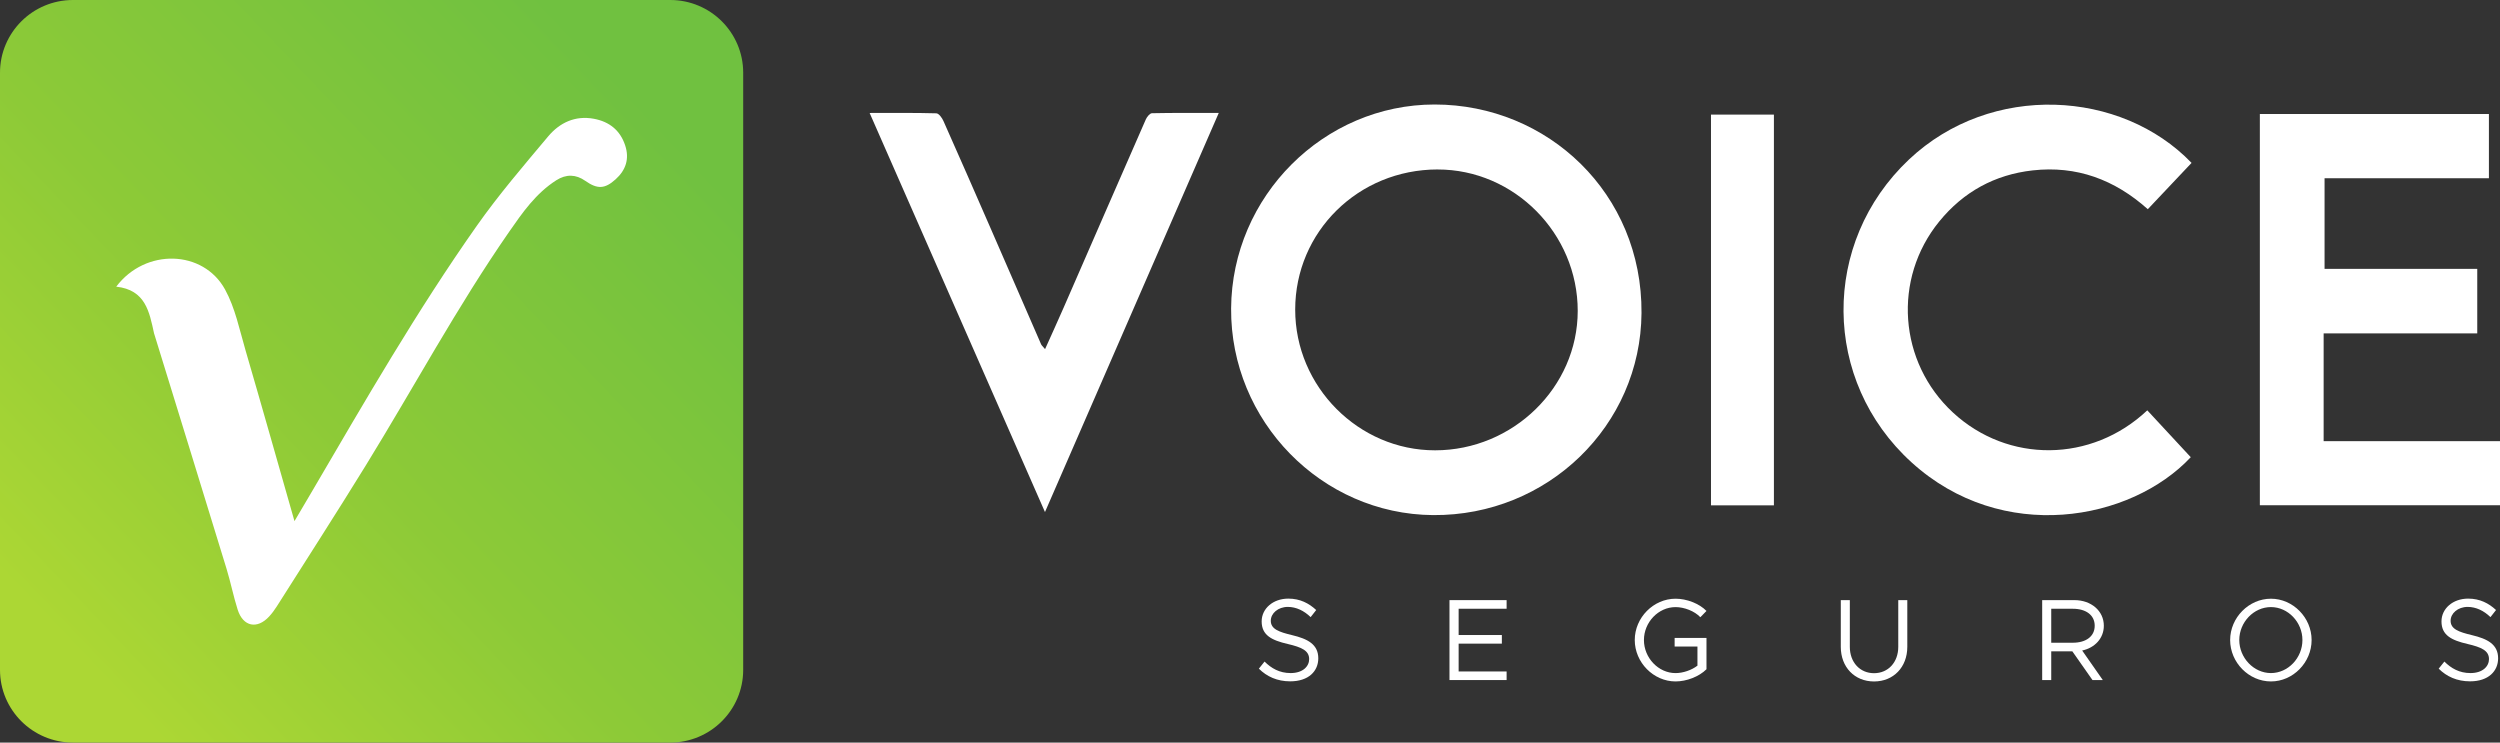
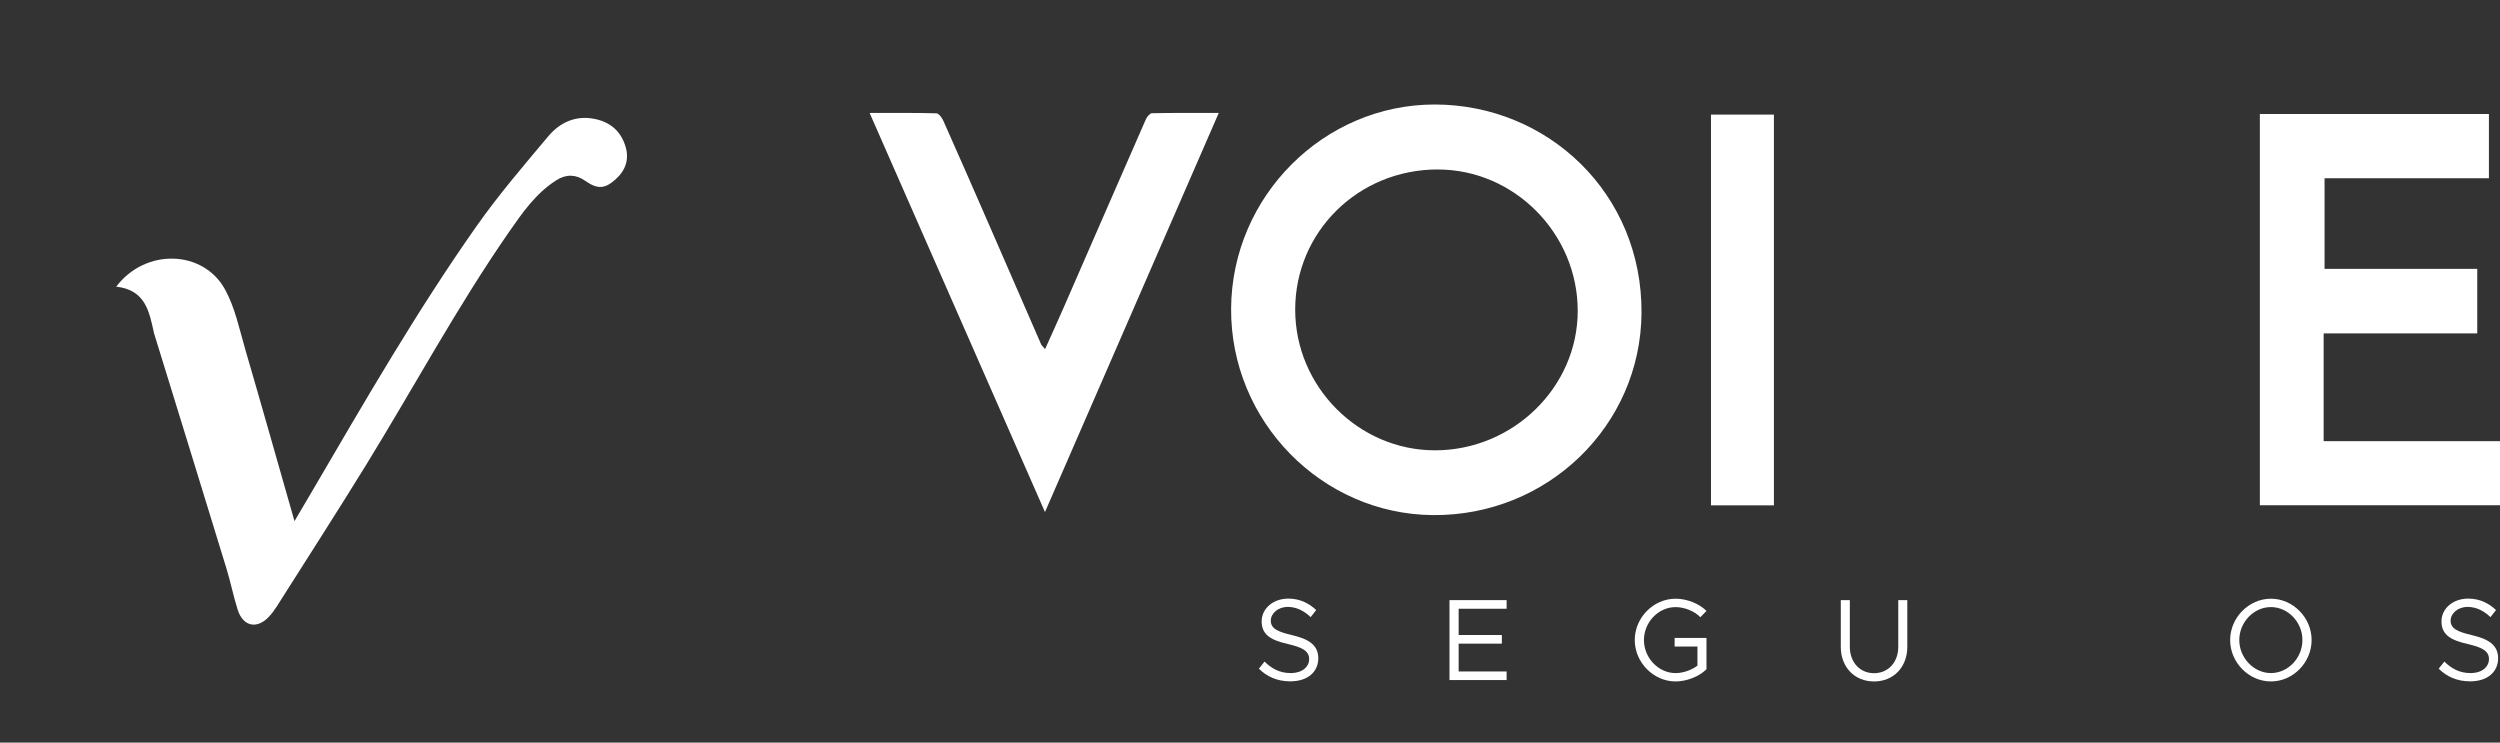
<svg xmlns="http://www.w3.org/2000/svg" width="101" height="30" viewBox="0 0 101 30" fill="none">
  <rect x="0" y="0" width="101" height="30" fill="#333333" stroke="none" />
  <g clip-path="url(#clip0_238_635)">
    <path d="M49.737 12.461C49.767 7.922 53.488 4.22 57.961 4.222C62.535 4.224 66.351 7.82 66.317 12.645C66.285 17.198 62.522 20.845 57.896 20.81C53.389 20.777 49.707 17.009 49.737 12.462V12.461ZM58.076 6.846C54.877 6.85 52.327 9.36 52.326 12.507C52.324 15.619 54.885 18.195 57.978 18.193C61.129 18.191 63.737 15.642 63.74 12.564C63.743 9.434 61.176 6.843 58.076 6.847V6.846Z" fill="white" />
    <path d="M100.552 4.606V7.201H93.912V10.862H100.081V13.469H93.875V17.823H101V20.412H91.298V4.606H100.552Z" fill="white" />
-     <path d="M86.75 16.577C87.344 17.217 87.924 17.843 88.507 18.471C86.088 21.049 80.89 22.012 77.224 18.677C73.601 15.381 73.559 9.806 77.123 6.444C80.444 3.313 85.702 3.628 88.539 6.581C87.953 7.202 87.367 7.822 86.771 8.452C85.425 7.249 83.889 6.686 82.12 6.884C80.589 7.055 79.321 7.751 78.347 8.946C76.456 11.266 76.701 14.634 78.901 16.668C81.121 18.72 84.497 18.702 86.75 16.578V16.577Z" fill="white" />
    <path d="M42.221 14.104C42.493 13.497 42.739 12.96 42.975 12.419C44.08 9.887 45.182 7.352 46.292 4.822C46.337 4.72 46.454 4.576 46.54 4.574C47.41 4.556 48.281 4.563 49.238 4.563C46.88 9.977 44.563 15.298 42.217 20.687C39.851 15.302 37.514 9.984 35.133 4.564C36.089 4.564 36.959 4.554 37.828 4.578C37.928 4.581 38.058 4.76 38.113 4.884C38.752 6.319 39.381 7.757 40.009 9.196C40.694 10.766 41.375 12.338 42.06 13.908C42.079 13.952 42.123 13.986 42.221 14.105V14.104Z" fill="white" />
    <path d="M71.666 20.416H69.124V4.63H71.666V20.416Z" fill="white" />
    <path d="M50.859 27.013L51.088 26.727C51.36 26.999 51.692 27.192 52.141 27.192C52.638 27.192 52.89 26.919 52.89 26.628C52.89 26.285 52.586 26.148 52.024 26.017C51.378 25.867 50.971 25.665 50.971 25.105C50.971 24.588 51.429 24.184 52.047 24.184C52.525 24.184 52.88 24.373 53.175 24.645L52.95 24.932C52.684 24.673 52.365 24.519 52.028 24.519C51.63 24.519 51.34 24.782 51.34 25.078C51.34 25.412 51.658 25.53 52.206 25.661C52.819 25.807 53.259 26.027 53.259 26.596C53.259 27.108 52.875 27.526 52.126 27.526C51.597 27.526 51.181 27.334 50.858 27.014L50.859 27.013Z" fill="white" />
    <path d="M58.929 24.593V25.655H60.675V26.003H58.929V27.127H60.867V27.474H58.559V24.245H60.867V24.593H58.929Z" fill="white" />
    <path d="M67.655 25.773H68.942V27.037C68.642 27.337 68.137 27.53 67.692 27.53C66.803 27.53 66.044 26.764 66.044 25.857C66.044 24.95 66.802 24.188 67.692 24.188C68.137 24.188 68.642 24.377 68.942 24.682L68.694 24.936C68.46 24.687 68.043 24.527 67.692 24.527C66.999 24.527 66.415 25.138 66.415 25.858C66.415 26.577 66.999 27.193 67.692 27.193C67.992 27.193 68.338 27.076 68.577 26.892V26.121H67.655V25.773V25.773Z" fill="white" />
    <path d="M74.368 26.134V24.245H74.733V26.134C74.733 26.755 75.14 27.197 75.711 27.197C76.283 27.197 76.69 26.755 76.69 26.134V24.245H77.055V26.134C77.055 26.952 76.498 27.531 75.711 27.531C74.925 27.531 74.368 26.952 74.368 26.134Z" fill="white" />
-     <path d="M84.119 26.28L84.953 27.474H84.536L83.722 26.313H82.87V27.474H82.504V24.245H83.81C84.475 24.245 84.995 24.674 84.995 25.28C84.995 25.788 84.63 26.173 84.119 26.281V26.28ZM82.87 25.966H83.745C84.27 25.966 84.626 25.712 84.626 25.28C84.626 24.848 84.27 24.594 83.745 24.594H82.87V25.966V25.966Z" fill="white" />
    <path d="M90.098 25.857C90.098 24.95 90.856 24.188 91.746 24.188C92.635 24.188 93.389 24.95 93.389 25.857C93.389 26.764 92.64 27.53 91.746 27.53C90.851 27.53 90.098 26.764 90.098 25.857ZM93.018 25.857C93.018 25.137 92.438 24.526 91.745 24.526C91.052 24.526 90.467 25.137 90.467 25.857C90.467 26.576 91.052 27.192 91.745 27.192C92.438 27.192 93.018 26.581 93.018 25.857Z" fill="white" />
    <path d="M98.524 27.013L98.753 26.727C99.025 26.999 99.357 27.192 99.806 27.192C100.303 27.192 100.555 26.919 100.555 26.628C100.555 26.285 100.251 26.148 99.689 26.017C99.043 25.867 98.636 25.665 98.636 25.105C98.636 24.588 99.094 24.184 99.712 24.184C100.19 24.184 100.546 24.373 100.84 24.645L100.615 24.932C100.349 24.673 100.03 24.519 99.693 24.519C99.295 24.519 99.005 24.782 99.005 25.078C99.005 25.412 99.323 25.53 99.871 25.661C100.484 25.807 100.924 26.027 100.924 26.596C100.924 27.108 100.54 27.526 99.791 27.526C99.262 27.526 98.846 27.334 98.523 27.014L98.524 27.013Z" fill="white" />
-     <path d="M27.077 0H2.948C1.32 0 0 1.316 0 2.938V27.062C0 28.684 1.32 30 2.948 30H27.077C28.705 30 30.025 28.684 30.025 27.062V2.938C30.025 1.316 28.705 0 27.077 0Z" fill="url(#paint0_linear_238_635)" />
    <path d="M4.695 11.582C5.875 10.016 8.212 10.09 9.092 11.695C9.501 12.44 9.676 13.319 9.918 14.148C10.579 16.412 11.219 18.681 11.897 21.054C12.171 20.59 12.397 20.208 12.622 19.824C14.742 16.203 16.839 12.566 19.257 9.13C20.144 7.869 21.155 6.692 22.147 5.509C22.609 4.959 23.234 4.658 23.99 4.798C24.613 4.913 25.054 5.26 25.257 5.874C25.436 6.417 25.284 6.873 24.87 7.245C24.435 7.638 24.134 7.649 23.65 7.309C23.265 7.038 22.873 7.029 22.474 7.283C21.651 7.808 21.111 8.584 20.567 9.368C18.461 12.405 16.714 15.659 14.78 18.8C13.602 20.713 12.384 22.602 11.181 24.501C11.091 24.643 10.989 24.781 10.876 24.904C10.389 25.433 9.822 25.319 9.602 24.631C9.429 24.088 9.32 23.526 9.153 22.981C8.189 19.832 7.216 16.686 6.246 13.539C6.238 13.514 6.228 13.49 6.223 13.465C6.034 12.602 5.883 11.711 4.695 11.581V11.582Z" fill="white" />
  </g>
  <defs>
    <linearGradient id="paint0_linear_238_635" x1="3.055" y1="26.334" x2="26.131" y2="4.31" gradientUnits="userSpaceOnUse">
      <stop stop-color="#ACD734" />
      <stop offset="0.43" stop-color="#8DCA37" />
      <stop offset="1" stop-color="#70C140" />
    </linearGradient>
    <clipPath id="clip0_238_635">
      <rect width="101" height="30" fill="white" />
    </clipPath>
  </defs>
</svg>